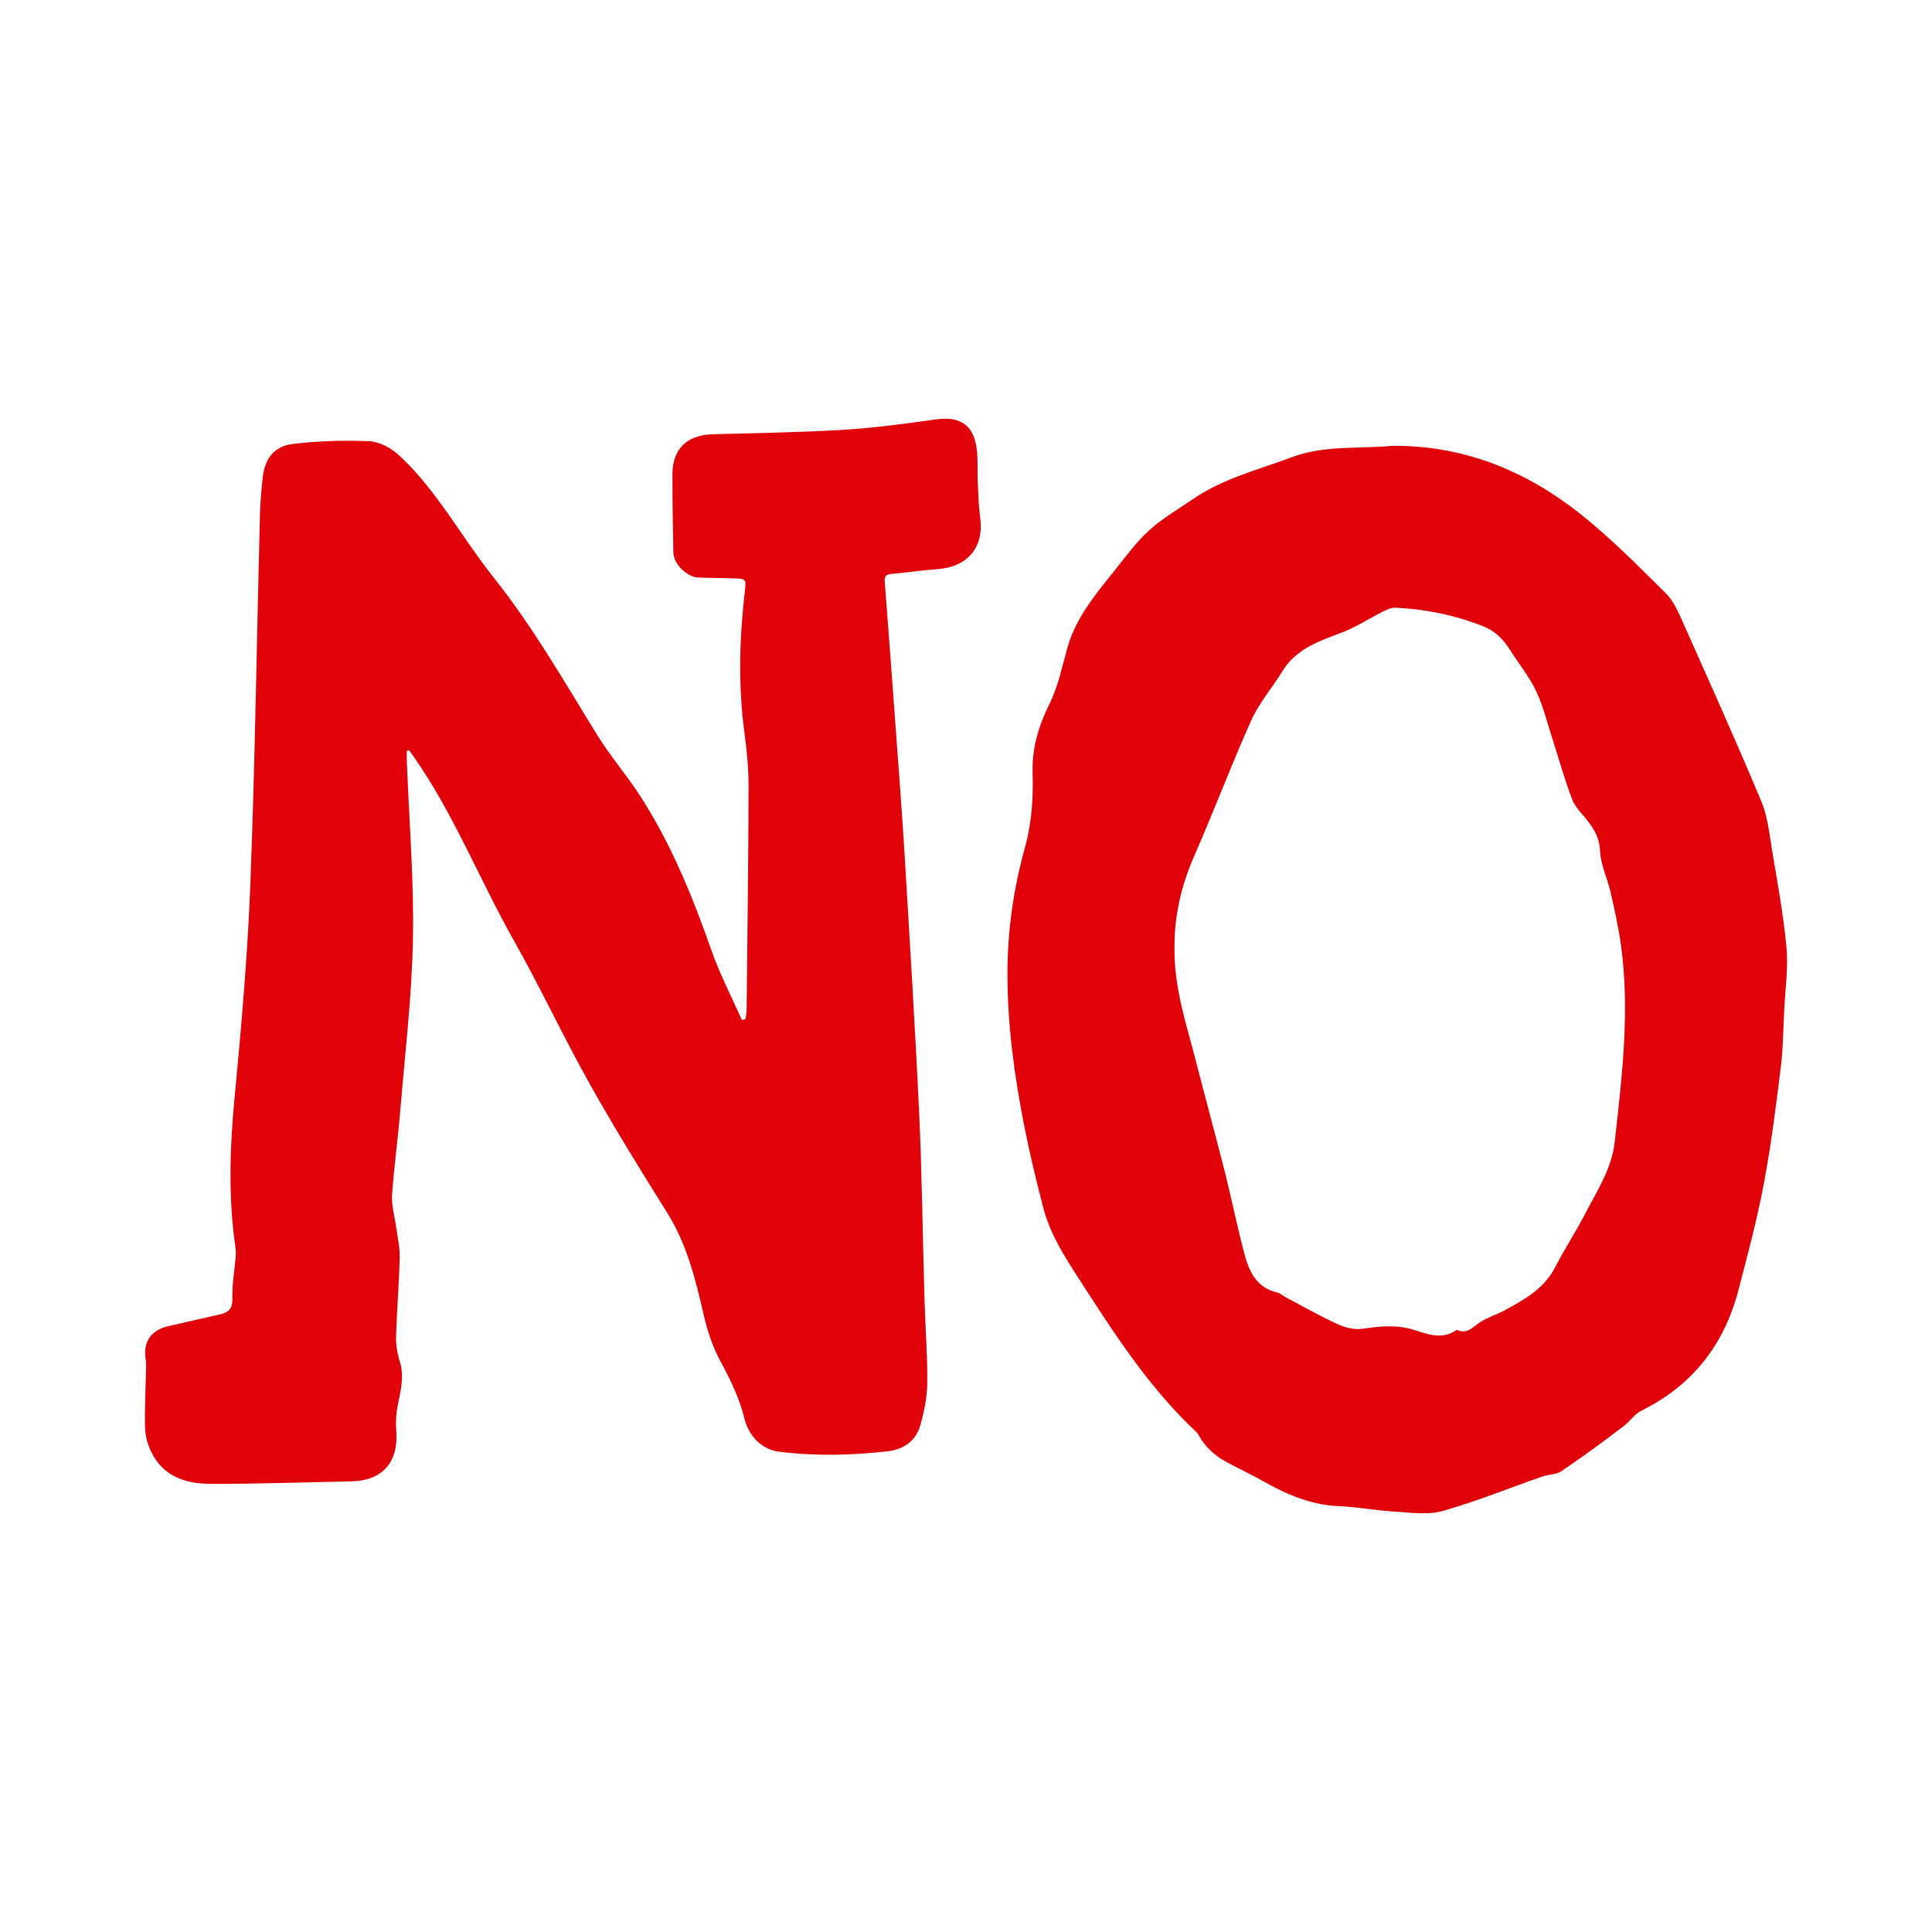
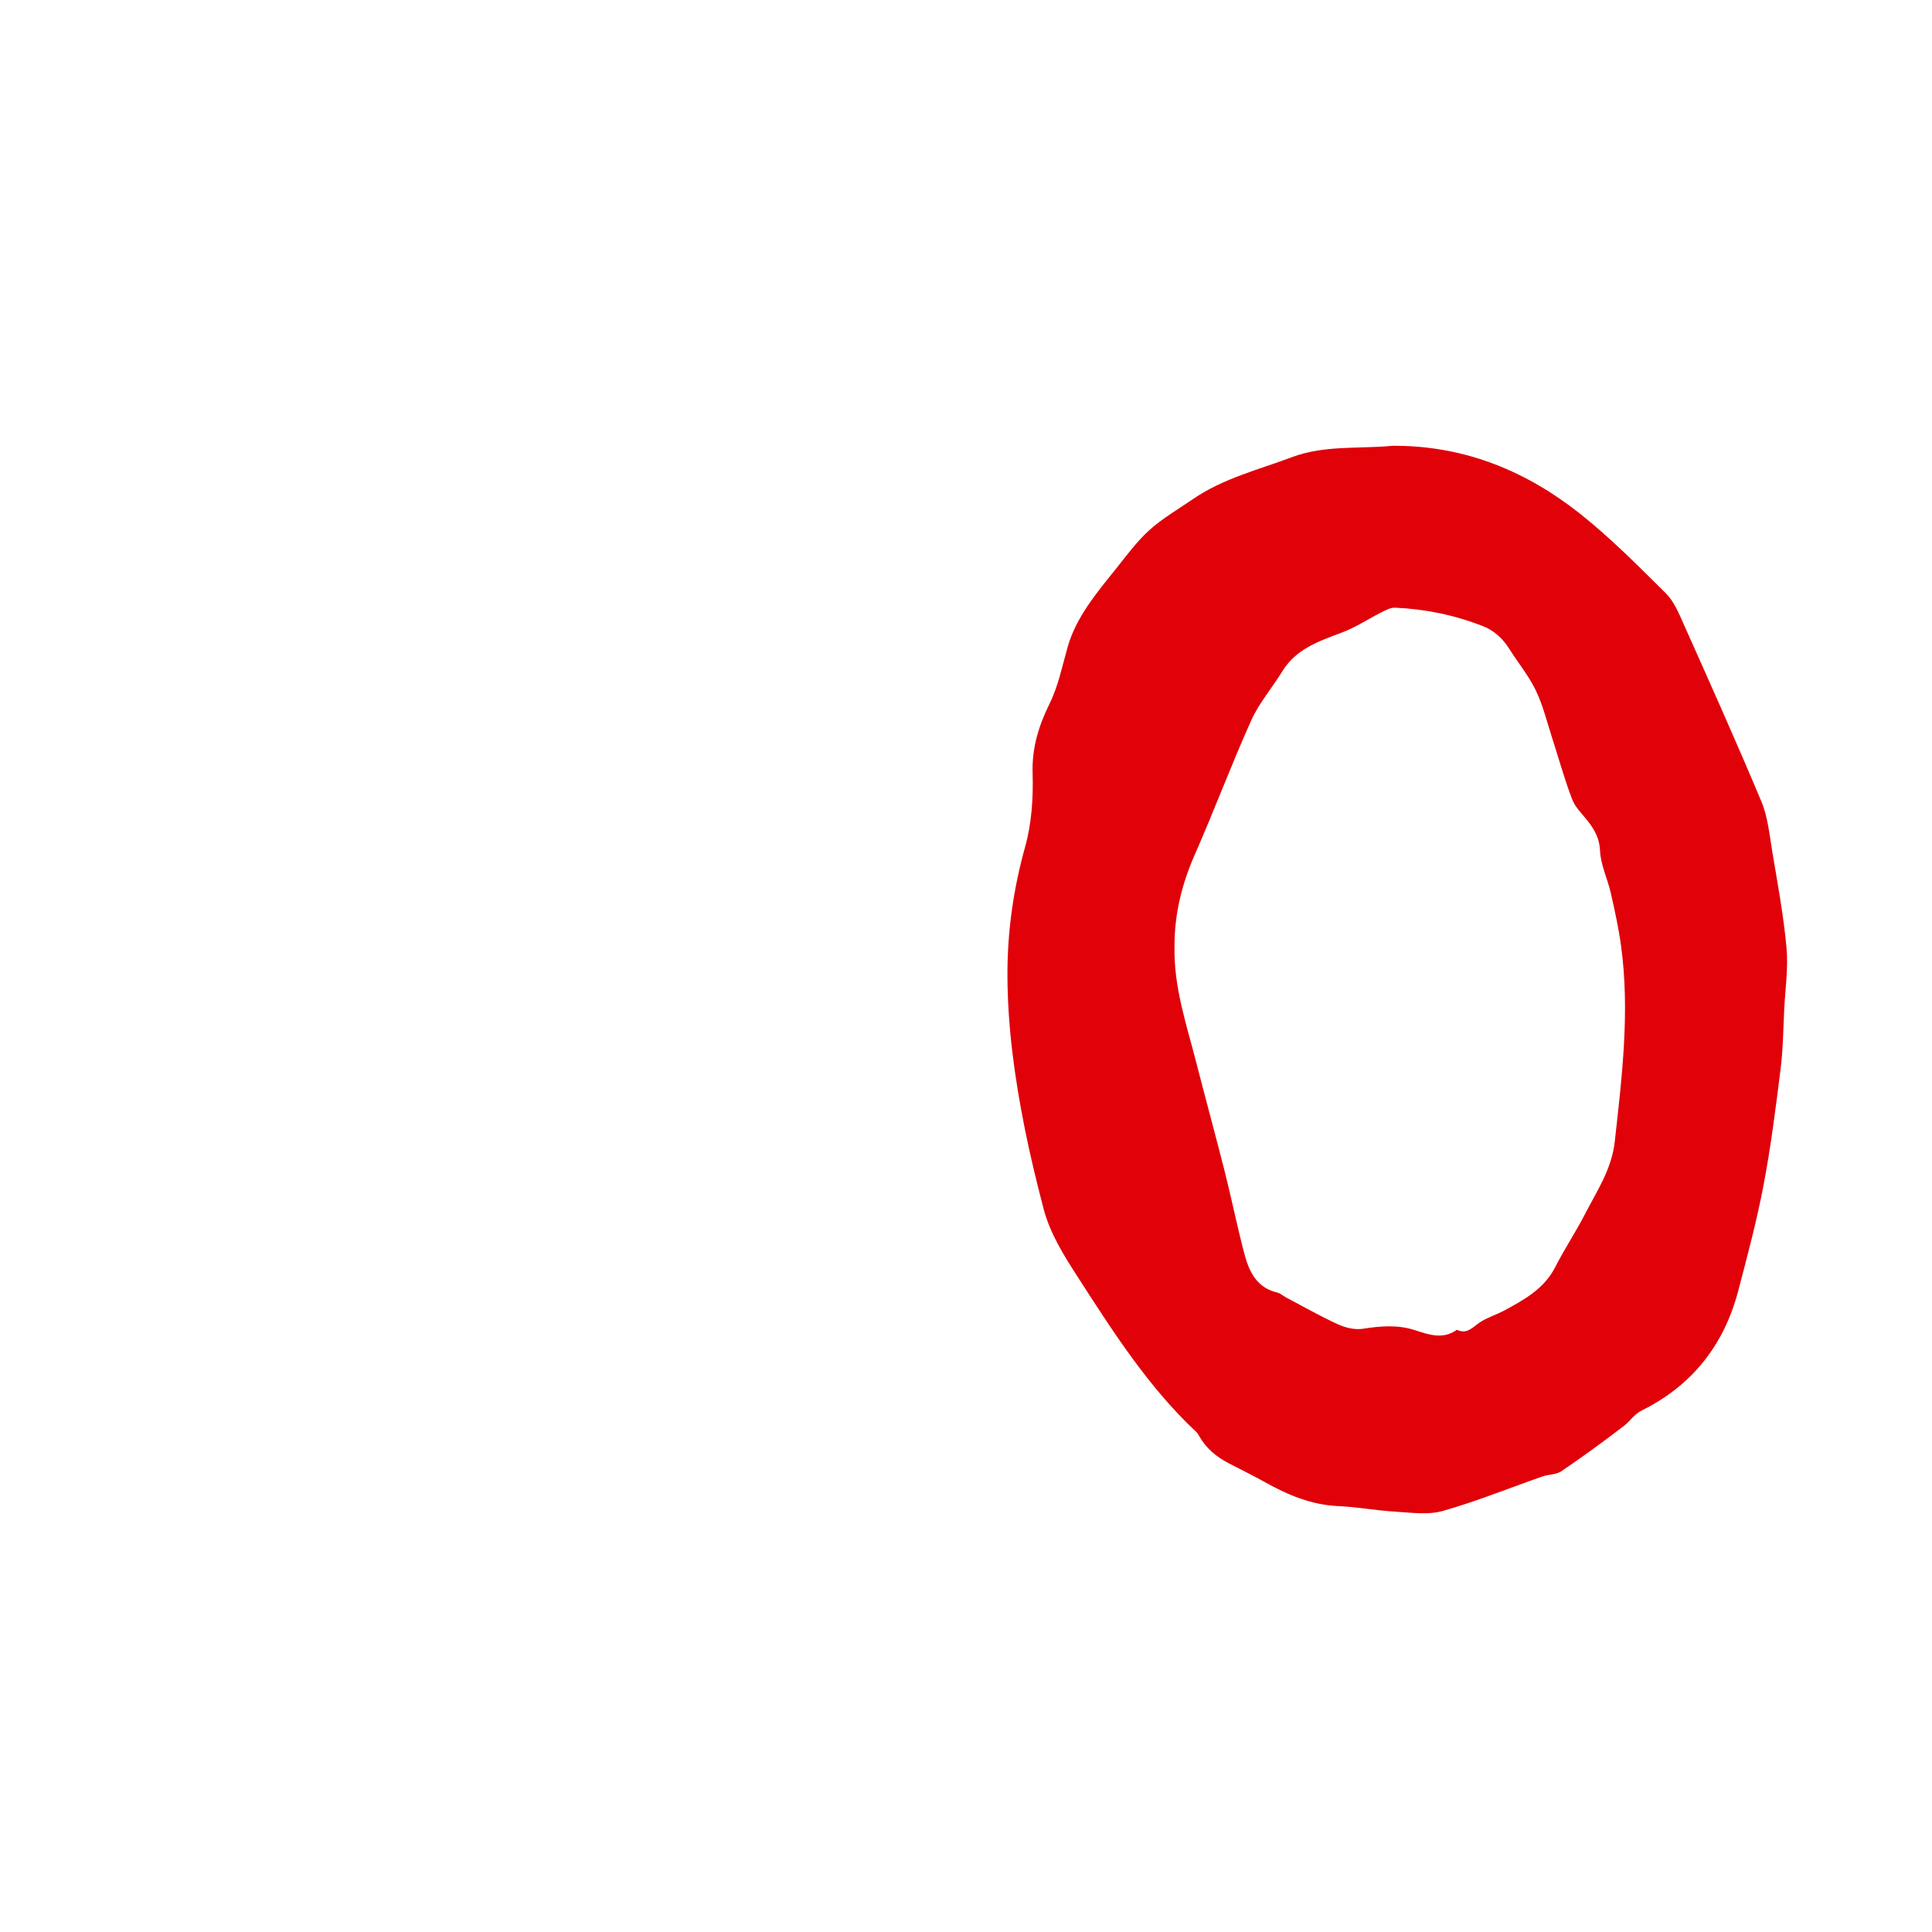
<svg xmlns="http://www.w3.org/2000/svg" version="1.1" id="Capa_1" x="0px" y="0px" width="440px" height="440px" viewBox="0 0 440 440" enable-background="new 0 0 440 440" xml:space="preserve">
  <g>
-     <path fill="#E00109" d="M92.647,171.014c0,0.794-0.026,1.589,0.004,2.381c0.516,13.445,1.632,26.9,1.393,40.332   c-0.233,13.081-1.801,26.141-2.883,39.202c-0.536,6.459-1.446,12.89-1.881,19.354c-0.156,2.314,0.605,4.687,0.919,7.037   c0.313,2.344,0.879,4.699,0.825,7.037c-0.139,5.987-0.646,11.965-0.82,17.953c-0.054,1.868,0.236,3.832,0.807,5.612   c1.027,3.204,0.4,6.214-0.274,9.34c-0.451,2.093-0.672,4.322-0.496,6.449c0.599,7.236-3.081,11.521-10.264,11.661   c-10.713,0.208-21.426,0.606-32.137,0.561c-5.63-0.023-10.803-1.749-13.46-7.401c-0.786-1.671-1.308-3.62-1.35-5.456   c-0.104-4.501,0.147-9.01,0.241-13.516c0.013-0.63,0.02-1.273-0.085-1.891c-0.682-4.033,1.207-6.783,5.228-7.665   c3.849-0.845,7.678-1.781,11.528-2.621c2.021-0.441,3.063-1.253,2.986-3.678c-0.098-3.127,0.48-6.275,0.744-9.416   c0.053-0.626,0.083-1.273-0.009-1.89c-1.689-11.438-1.343-22.846-0.245-34.341c1.554-16.271,2.982-32.582,3.606-48.909   c1.07-27.959,1.463-55.944,2.176-83.916c0.072-2.815,0.316-5.632,0.624-8.433c0.473-4.306,2.571-7.174,6.864-7.692   c5.772-0.696,11.659-0.877,17.467-0.614c2.299,0.104,4.926,1.549,6.683,3.166c3.135,2.884,5.93,6.208,8.496,9.627   c4.516,6.016,8.485,12.455,13.164,18.335c8.897,11.181,15.953,23.521,23.413,35.626c2.984,4.842,6.75,9.196,9.846,13.975   c7.085,10.935,11.942,22.909,16.246,35.165c1.912,5.444,4.609,10.612,6.95,15.905c0.279-0.061,0.558-0.123,0.837-0.184   c0.086-0.699,0.242-1.398,0.249-2.098c0.175-16.914,0.402-33.828,0.446-50.743c0.011-4.131-0.391-8.29-0.941-12.391   c-1.444-10.767-1.153-21.508,0.096-32.253c0.318-2.737,0.319-2.819-2.524-2.898c-2.678-0.074-5.356-0.129-8.034-0.189   c-2.55-0.057-5.682-3.09-5.728-5.655c-0.106-5.92-0.225-11.84-0.211-17.76c0.015-5.899,3.251-9.043,9.189-9.22   c9.862-0.293,19.737-0.407,29.581-1.006c7.084-0.431,14.149-1.38,21.184-2.373c6.171-0.872,8.861,1.774,9.413,7.299   c0.224,2.236,0.056,4.509,0.159,6.761c0.128,2.798,0.194,5.612,0.566,8.382c0.888,6.623-2.79,11.101-9.623,11.64   c-3.567,0.282-7.116,0.782-10.68,1.114c-1.189,0.111-1.529,0.591-1.438,1.768c0.854,11.031,1.671,22.065,2.475,33.101   c0.701,9.63,1.46,19.257,2.037,28.895c1.185,19.77,2.421,39.538,3.337,59.321c0.652,14.079,0.792,28.182,1.205,42.273   c0.184,6.27,0.692,12.539,0.632,18.804c-0.031,3.254-0.687,6.582-1.589,9.725c-1.019,3.553-3.756,5.501-7.478,5.921   c-8.219,0.928-16.445,1.126-24.668,0.091c-4.156-0.523-7.009-3.799-7.917-7.588c-1.079-4.505-3.202-8.848-5.422-12.965   c-1.87-3.468-3.026-7.02-3.894-10.822c-1.83-8.02-3.832-15.975-8.305-23.114c-6.044-9.647-12.04-19.342-17.598-29.273   c-6.01-10.74-11.224-21.927-17.272-32.645c-7.745-13.726-13.548-28.503-22.569-41.528c-0.421-0.608-0.849-1.21-1.274-1.815   C93.013,170.919,92.83,170.966,92.647,171.014z" />
    <path fill="#E00109" d="M318.189,101.53c15.752,0.143,29.557,5.866,41.672,15.477c6.928,5.496,13.201,11.851,19.501,18.088   c1.823,1.805,2.929,4.45,4.008,6.869c6.018,13.486,12.073,26.959,17.773,40.58c1.466,3.502,1.832,7.498,2.465,11.307   c1.213,7.291,2.58,14.581,3.253,21.929c0.424,4.625-0.276,9.357-0.512,14.038c-0.227,4.502-0.259,9.033-0.815,13.496   c-1.106,8.866-2.216,17.751-3.882,26.522c-1.548,8.147-3.691,16.191-5.805,24.219c-3.239,12.303-10.519,21.504-21.953,27.176   c-1.743,0.865-2.582,2.364-3.933,3.408c-4.679,3.615-9.472,7.093-14.361,10.418c-1.177,0.801-2.928,0.709-4.352,1.206   c-7.56,2.639-15.003,5.683-22.694,7.852c-3.393,0.957-7.287,0.358-10.934,0.143c-4.284-0.252-8.537-1.065-12.821-1.255   c-6.111-0.27-11.476-2.518-16.687-5.437c-2.755-1.543-5.607-2.913-8.402-4.386c-2.731-1.439-5.035-3.35-6.579-6.083   c-0.206-0.364-0.432-0.741-0.732-1.023c-10.852-10.185-18.785-22.588-26.772-34.975c-3.26-5.055-6.48-10.098-8.002-15.962   c-1.591-6.13-3.089-12.295-4.318-18.505c-2.232-11.276-3.803-22.633-3.868-34.177c-0.057-10.08,1.315-19.858,4.031-29.604   c1.488-5.339,1.871-11.166,1.7-16.74c-0.178-5.767,1.382-10.817,3.823-15.769c2.039-4.136,2.906-8.59,4.15-12.974   c1.935-6.819,6.542-12.24,10.899-17.69c2.463-3.08,4.821-6.328,7.723-8.949c2.997-2.707,6.58-4.769,9.935-7.073   c6.837-4.695,14.843-6.651,22.459-9.517c7.433-2.798,15.298-1.885,22.973-2.608C317.481,101.501,317.836,101.53,318.189,101.53z    M267.487,215.56c-0.192,9.343,2.747,17.784,4.938,26.362c2.124,8.317,4.405,16.595,6.505,24.918   c1.549,6.141,2.807,12.357,4.406,18.484c1.073,4.114,2.742,7.918,7.551,9.046c0.722,0.169,1.337,0.766,2.021,1.127   c3.918,2.065,7.773,4.268,11.796,6.105c1.702,0.777,3.842,1.3,5.64,1.02c3.967-0.618,7.881-0.959,11.714,0.261   c3.307,1.053,6.49,2.277,9.732-0.032c2.293,1.114,3.577-0.577,5.216-1.679c1.672-1.125,3.7-1.703,5.492-2.67   c4.591-2.48,9.152-4.943,11.697-9.94c2.107-4.135,4.7-8.021,6.823-12.148c2.708-5.265,6.035-10.143,6.734-16.429   c1.655-14.871,3.472-29.7,1.42-44.659c-0.553-4.03-1.432-8.023-2.337-11.994c-0.733-3.218-2.295-6.351-2.437-9.569   c-0.121-2.742-1.165-4.637-2.65-6.594c-1.272-1.678-2.962-3.204-3.69-5.096c-1.765-4.587-3.059-9.355-4.578-14.038   c-1.171-3.609-2.061-7.361-3.691-10.755c-1.6-3.331-4.011-6.267-6-9.418c-1.514-2.398-3.452-4.248-6.121-5.287   c-6.421-2.499-13.086-3.878-19.957-4.177c-0.96-0.042-2.005,0.5-2.917,0.958c-3.074,1.544-5.985,3.491-9.18,4.696   c-5.222,1.97-10.436,3.706-13.583,8.846c-2.303,3.763-5.287,7.192-7.075,11.171c-4.554,10.13-8.444,20.557-12.92,30.724   C269.056,201.563,267.448,208.51,267.487,215.56z" />
  </g>
</svg>